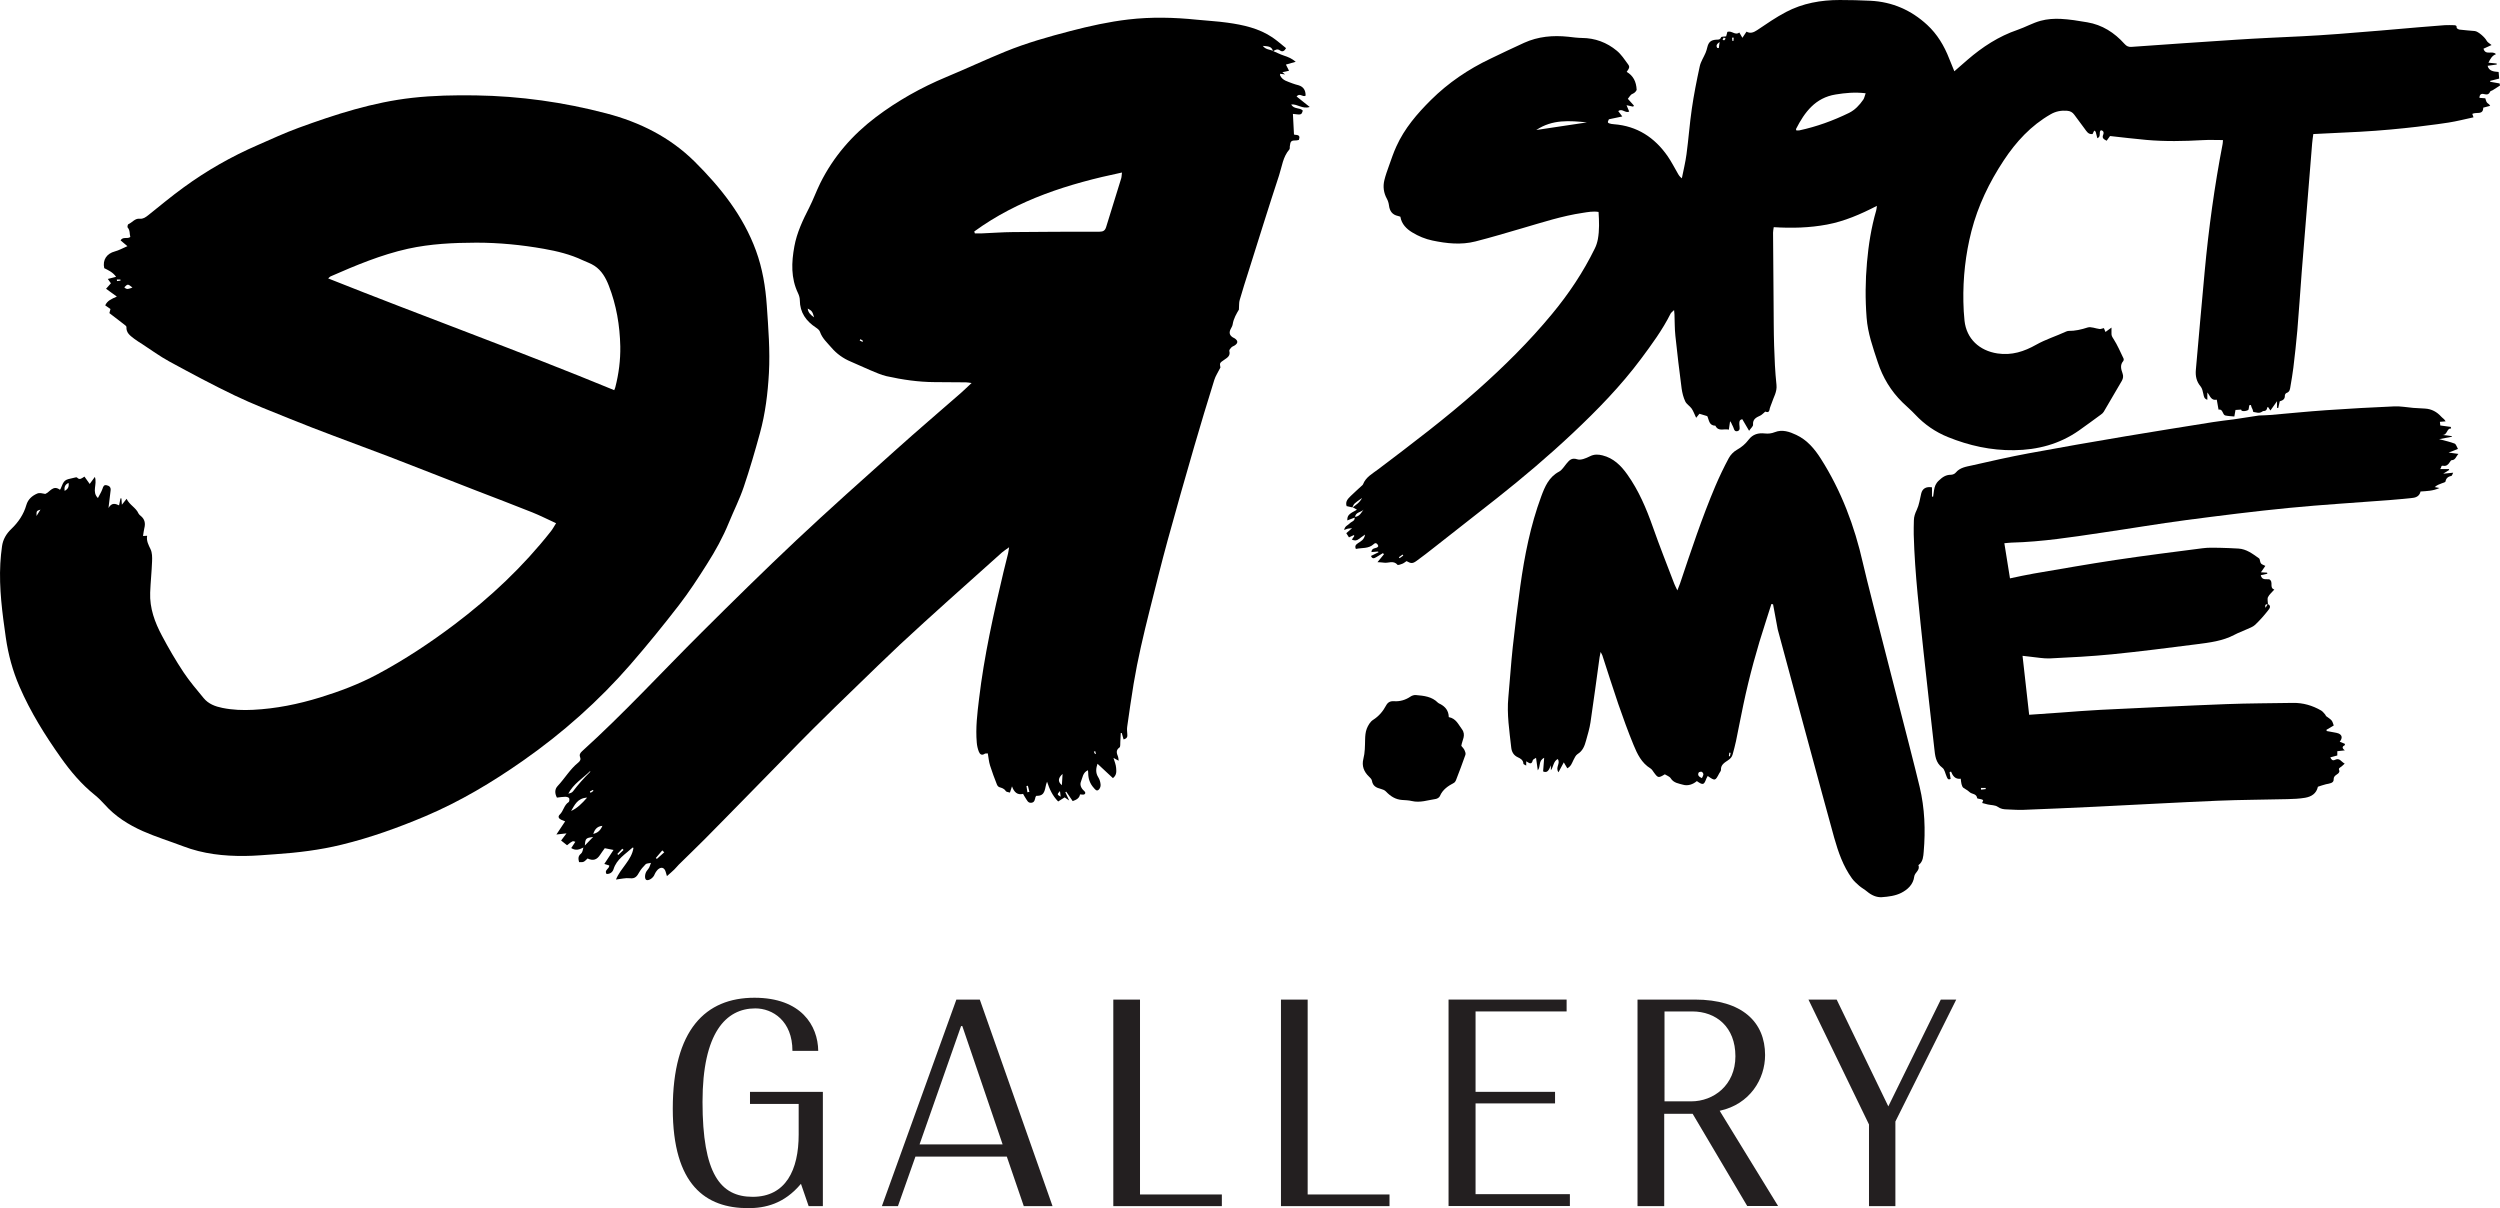
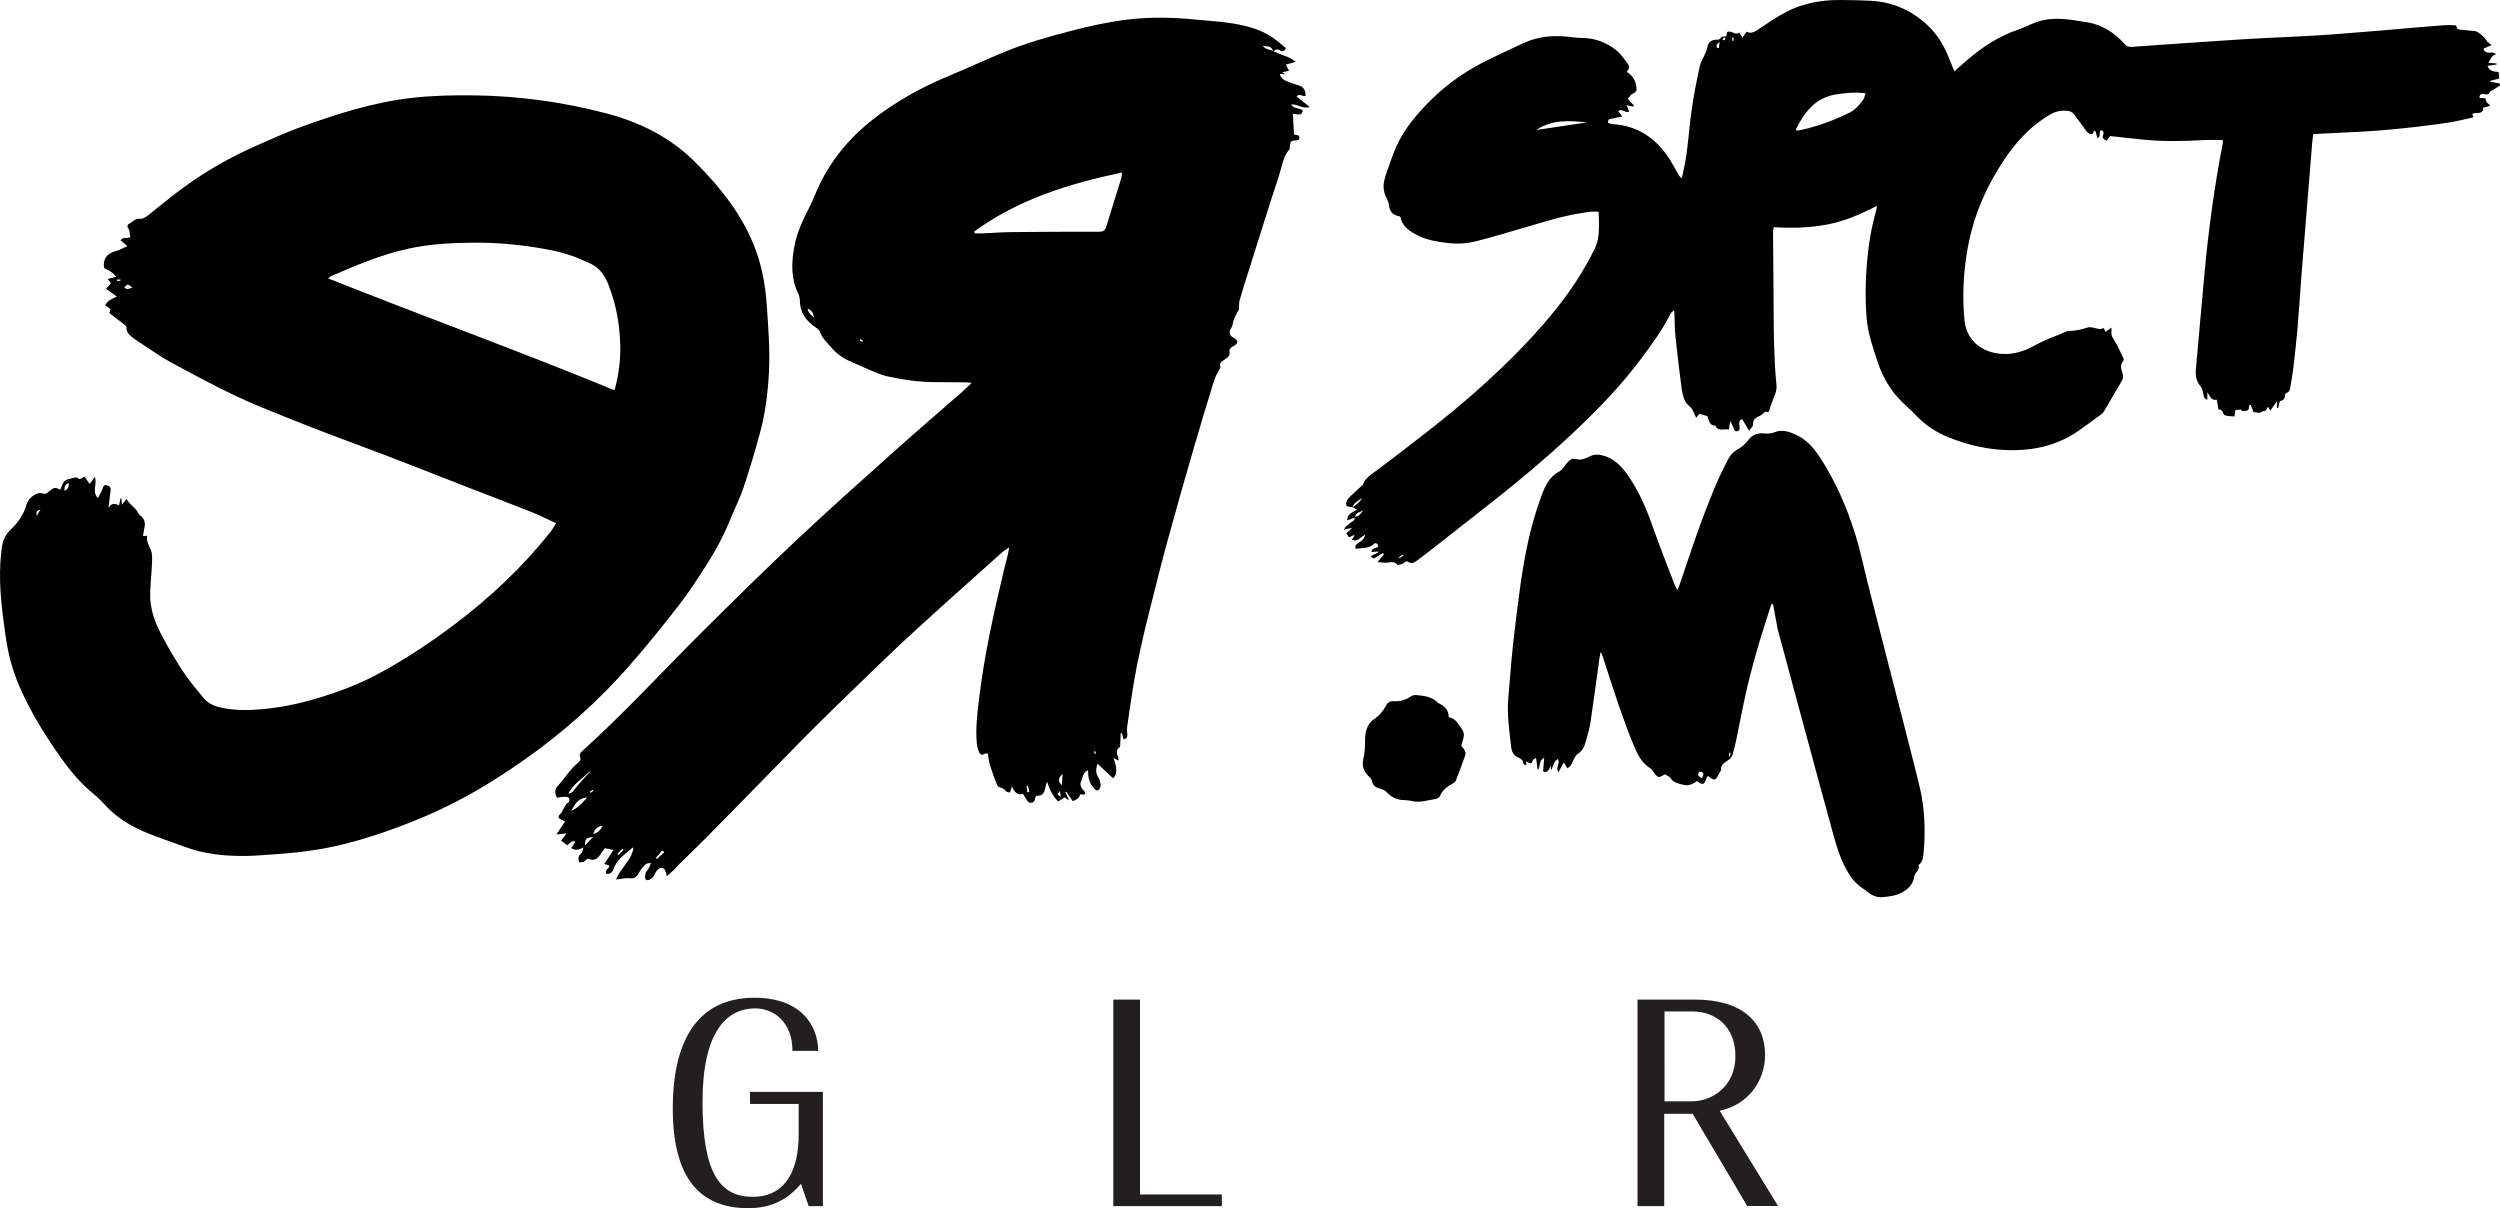
<svg xmlns="http://www.w3.org/2000/svg" xmlns:ns1="http://sodipodi.sourceforge.net/DTD/sodipodi-0.dtd" xmlns:ns2="http://www.inkscape.org/namespaces/inkscape" version="1.1" id="Ebene_1" x="0px" y="0px" viewBox="0 0 328.641 158.82" xml:space="preserve" ns1:docname="logo.svg" width="328.641" height="158.82" ns2:version="1.0.2 (e86c870879, 2021-01-15)">
  <defs id="defs80" />
  <ns1:namedview pagecolor="#ffffff" bordercolor="#666666" borderopacity="1" objecttolerance="10" gridtolerance="10" guidetolerance="10" ns2:pageopacity="0" ns2:pageshadow="2" ns2:window-width="1920" ns2:window-height="1017" id="namedview78" showgrid="false" fit-margin-top="0" fit-margin-left="0" fit-margin-right="0" fit-margin-bottom="0" ns2:zoom="2.6410407" ns2:cx="169.80625" ns2:cy="74.1" ns2:window-x="-8" ns2:window-y="-8" ns2:window-maximized="1" ns2:current-layer="Ebene_1" />
  <style type="text/css" id="style47">
	.st0{fill:#231F20;}
</style>
-   <path d="m 323.111,59.01 c -0.16,-0.27 -0.25,-0.63 -0.44,-0.7 -0.59,-0.23 -1.22,-0.36 -2.03,-0.58 0.69,-0.13 1.18,-0.23 1.68,-0.32 -0.01,-0.03 -0.01,-0.05 -0.02,-0.08 -0.43,-0.05 -0.85,-0.11 -1.28,-0.16 0.73,0.09 0.57,-0.88 1.19,-0.84 -0.01,-0.07 -0.03,-0.14 -0.04,-0.21 -0.45,-0.06 -0.91,-0.13 -1.38,-0.19 -0.02,-0.17 -0.03,-0.33 -0.05,-0.48 0.29,-0.02 0.52,-0.04 0.75,-0.06 -0.16,-0.31 -0.4,-0.42 -0.57,-0.61 -0.58,-0.64 -1.27,-1.02 -2.14,-1.07 -0.51,-0.03 -1.03,-0.05 -1.54,-0.09 -0.82,-0.07 -1.65,-0.23 -2.47,-0.2 -2.98,0.13 -5.96,0.29 -8.94,0.5 -2.46,0.17 -4.91,0.42 -7.37,0.63 -0.5,0.04 -1,0.05 -1.51,0.07 l -2.41,0.37 c -0.36,0.06 -0.64,0.11 -0.92,0.14 -0.91,0.12 -1.82,0.21 -2.73,0.36 -3.82,0.61 -7.65,1.22 -11.47,1.86 -4.27,0.72 -8.54,1.46 -12.79,2.25 -2.48,0.46 -4.94,1.02 -7.4,1.58 -0.76,0.17 -1.59,0.27 -2.15,0.96 -0.13,0.16 -0.41,0.27 -0.62,0.27 -0.67,0 -1.1,0.3 -1.59,0.76 -0.43,0.4 -0.55,0.79 -0.63,1.27 -0.05,0.28 -0.08,0.57 -0.12,0.85 -0.05,0 -0.1,-0.01 -0.15,-0.01 0,-0.41 0,-0.82 0,-1.22 -0.79,-0.13 -1.27,0.18 -1.42,0.83 -0.17,0.72 -0.27,1.48 -0.58,2.13 -0.22,0.46 -0.37,0.88 -0.38,1.37 -0.01,0.63 -0.04,1.26 -0.02,1.89 0.14,5.19 0.77,10.35 1.3,15.5 0.44,4.19 0.94,8.38 1.4,12.57 0.11,0.96 0.16,1.91 1.07,2.58 0.3,0.22 0.37,0.75 0.55,1.14 0.1,0.23 0.17,0.51 0.53,0.32 -0.05,-0.31 -0.1,-0.59 -0.14,-0.87 0.06,-0.03 0.12,-0.07 0.19,-0.1 0.23,0.58 0.55,1.04 1.28,0.95 0.04,0.27 0.04,0.49 0.1,0.7 0.05,0.18 0.12,0.41 0.26,0.5 0.29,0.18 0.56,0.34 0.83,0.58 0.29,0.26 0.88,0.16 0.97,0.77 0.01,0.08 0.36,0.09 0.55,0.15 0.08,0.02 0.15,0.07 0.24,0.11 -0.04,0.11 -0.07,0.22 -0.13,0.38 0.25,0.06 0.49,0.13 0.73,0.19 0.44,0.1 0.97,0.07 1.31,0.31 0.4,0.28 0.77,0.33 1.2,0.34 0.72,0.02 1.44,0.09 2.15,0.06 3.15,-0.12 6.3,-0.26 9.45,-0.41 5.36,-0.26 10.72,-0.56 16.09,-0.79 3.07,-0.13 6.14,-0.13 9.21,-0.21 0.77,-0.02 1.55,-0.05 2.31,-0.18 0.82,-0.14 1.49,-0.55 1.68,-1.45 0.37,-0.11 0.71,-0.25 1.07,-0.33 0.42,-0.09 1.02,-0.13 1,-0.62 -0.02,-0.64 0.64,-0.6 0.75,-1.04 0.01,-0.05 0,-0.12 -0.02,-0.17 -0.12,-0.27 0.08,-0.34 0.25,-0.46 0.13,-0.09 0.24,-0.21 0.47,-0.42 -0.47,-0.24 -0.65,-0.81 -1.29,-0.49 -0.29,0.14 -0.46,-0.02 -0.6,-0.33 0.33,-0.09 0.62,-0.17 0.92,-0.25 0,-0.22 0,-0.4 0,-0.56 0.32,-0.03 0.6,-0.06 0.99,-0.11 -0.42,-0.31 -0.34,-0.52 0,-0.69 0.02,-0.01 0,-0.1 0,-0.17 -0.21,-0.09 -0.43,-0.18 -0.67,-0.28 0.39,-0.48 0.32,-0.87 -0.15,-1.08 -0.18,-0.08 -0.39,-0.1 -0.58,-0.14 -0.32,-0.06 -0.65,-0.12 -0.98,-0.18 -0.01,-0.05 -0.02,-0.11 -0.04,-0.16 0.33,-0.19 0.66,-0.39 0.96,-0.57 -0.07,-0.17 -0.12,-0.46 -0.28,-0.66 -0.19,-0.23 -0.48,-0.37 -0.72,-0.57 -0.06,-0.05 -0.07,-0.16 -0.13,-0.22 -0.17,-0.18 -0.32,-0.4 -0.53,-0.52 -1.14,-0.66 -2.37,-1.02 -3.69,-1 -2.93,0.05 -5.85,0.05 -8.78,0.16 -5.5,0.21 -11,0.49 -16.5,0.75 -1.75,0.09 -3.49,0.23 -5.24,0.36 -1.36,0.09 -2.72,0.19 -4.17,0.29 -0.29,-2.56 -0.57,-5.1 -0.87,-7.75 0.43,0.05 0.74,0.09 1.04,0.12 0.86,0.08 1.72,0.26 2.57,0.22 2.72,-0.13 5.45,-0.27 8.16,-0.54 3.71,-0.37 7.42,-0.85 11.12,-1.32 1.7,-0.22 3.42,-0.42 4.98,-1.25 0.5,-0.27 1.05,-0.45 1.57,-0.7 0.39,-0.18 0.83,-0.32 1.13,-0.6 0.62,-0.59 1.19,-1.23 1.71,-1.9 0.16,-0.2 0.48,-0.58 -0.02,-0.83 0,-0.31 -0.11,-0.67 0.01,-0.92 0.17,-0.35 0.51,-0.62 0.83,-0.99 -0.72,-0.24 -0.05,-1.01 -0.67,-1.35 -0.38,-0.05 -0.97,0.16 -1.11,-0.54 0.31,-0.07 0.58,-0.13 0.86,-0.19 -0.01,-0.05 -0.02,-0.09 -0.03,-0.14 -0.25,-0.02 -0.5,-0.03 -0.81,-0.05 0.21,-0.3 0.38,-0.55 0.58,-0.84 -0.24,-0.13 -0.46,-0.18 -0.57,-0.32 -0.12,-0.15 -0.12,-0.39 -0.19,-0.58 -0.02,-0.05 -0.07,-0.09 -0.11,-0.12 -0.82,-0.58 -1.62,-1.2 -2.68,-1.26 -0.83,-0.04 -1.65,-0.09 -2.48,-0.1 -0.74,-0.01 -1.49,-0.04 -2.23,0.06 -3.81,0.49 -7.62,0.97 -11.42,1.54 -3.6,0.54 -7.19,1.18 -10.78,1.79 -1.01,0.17 -2.01,0.4 -3.11,0.63 -0.25,-1.55 -0.49,-3.04 -0.74,-4.62 0.37,-0.03 0.65,-0.07 0.92,-0.08 4.06,-0.1 8.06,-0.74 12.06,-1.33 3.64,-0.53 7.26,-1.15 10.9,-1.63 4.5,-0.59 9,-1.16 13.51,-1.6 4.4,-0.43 8.81,-0.69 13.22,-1.03 1.03,-0.08 2.06,-0.18 3.08,-0.29 0.52,-0.06 0.9,-0.3 1.02,-0.84 0.81,-0.06 1.62,-0.06 2.49,-0.46 -0.31,-0.06 -0.47,-0.09 -0.63,-0.12 0.3,-0.27 0.61,-0.37 0.92,-0.49 0.18,-0.07 0.48,-0.14 0.5,-0.24 0.08,-0.47 0.37,-0.65 0.79,-0.75 0.07,-0.02 0.1,-0.18 0.22,-0.41 -0.45,0.04 -0.78,0.08 -1.31,0.13 0.38,-0.24 0.58,-0.36 0.78,-0.49 -0.01,-0.04 -0.02,-0.08 -0.03,-0.12 -0.32,0 -0.65,0 -1.17,0 0.26,-0.19 0.04,-0.5 0.44,-0.43 0.39,0.07 0.64,-0.15 0.83,-0.46 0.07,-0.11 0.18,-0.28 0.27,-0.28 0.49,0 0.56,-0.49 0.88,-0.82 -0.38,-0.05 -0.76,-0.1 -1.29,-0.18 0.48,-0.17 0.81,-0.31 1.23,-0.48 z m -62.68,44.8 c -0.01,-0.08 -0.02,-0.15 -0.03,-0.23 0.21,0 0.41,0 0.62,0 0.01,0.05 0.01,0.1 0.02,0.15 -0.21,0.02 -0.41,0.05 -0.61,0.08 z m 37.66,-24.37 c -0.09,0.15 -0.18,0.31 -0.27,0.46 -0.1,-0.31 -0.03,-0.5 0.27,-0.46 z" id="path49" />
  <path d="m 328.591,10.97 c -0.41,-0.07 -0.83,-0.14 -1.24,-0.22 0,-0.04 0,-0.08 0,-0.12 0.37,-0.09 0.74,-0.19 1.18,-0.3 -0.03,-0.31 -0.05,-0.58 -0.07,-0.87 -0.67,-0.05 -1.27,-0.11 -1.45,-0.81 0.37,-0.05 0.78,-0.11 1.2,-0.17 0,-0.04 -0.01,-0.09 -0.01,-0.13 -0.35,-0.04 -0.69,-0.07 -1.08,-0.11 0.25,-0.51 0.48,-0.93 0.99,-1.12 -0.47,-0.53 -1.38,0.22 -1.64,-0.72 0.36,-0.16 0.7,-0.32 1.06,-0.48 -0.26,-0.22 -0.53,-0.35 -0.64,-0.56 -0.21,-0.43 -1.12,-1.24 -1.56,-1.28 -0.67,-0.06 -1.35,-0.11 -2.02,-0.19 -0.14,-0.02 -0.37,-0.17 -0.37,-0.24 0.03,-0.32 -0.16,-0.33 -0.37,-0.34 -0.4,-0.01 -0.8,-0.02 -1.2,0 -3.18,0.21 -13.05,1.19 -18.81,1.46 -2.87,0.14 -5.74,0.26 -8.6,0.45 -4.58,0.29 -9.16,0.62 -13.74,0.94 -0.4,0.03 -0.66,-0.07 -0.95,-0.4 -1.32,-1.47 -2.92,-2.5 -4.89,-2.83 -1.16,-0.2 -2.32,-0.39 -3.49,-0.45 -0.87,-0.04 -1.79,0.02 -2.63,0.25 -1.04,0.28 -2.01,0.84 -3.03,1.19 -2.49,0.85 -4.63,2.25 -6.6,3.95 -0.56,0.48 -1.11,0.97 -1.72,1.5 -0.25,-0.61 -0.47,-1.13 -0.68,-1.67 -0.65,-1.68 -1.57,-3.21 -2.89,-4.43 -2.09,-1.93 -4.58,-3.03 -7.45,-3.17 -1.35,-0.07 -2.7,-0.1 -4.04,-0.1 -2.47,0 -4.87,0.42 -7.07,1.58 -1.32,0.69 -2.55,1.55 -3.79,2.38 -0.47,0.31 -0.9,0.48 -1.4,0.2 -0.18,0.26 -0.33,0.5 -0.54,0.81 -0.18,-0.31 -0.27,-0.47 -0.41,-0.7 -0.53,0.44 -0.98,-0.29 -1.57,-0.08 -0.02,0.09 -0.05,0.2 -0.08,0.31 -0.03,0.1 -0.06,0.21 -0.08,0.28 -0.26,0.04 -0.62,0.02 -0.66,0.12 -0.15,0.38 -0.42,0.29 -0.7,0.32 -0.66,0.06 -0.95,0.33 -1.11,0.98 -0.06,0.25 -0.13,0.5 -0.23,0.74 -0.25,0.6 -0.64,1.16 -0.77,1.79 -0.4,1.85 -0.77,3.7 -1.04,5.57 -0.29,1.98 -0.43,3.99 -0.7,5.98 -0.14,1.06 -0.4,2.1 -0.61,3.16 -0.29,-0.21 -0.43,-0.45 -0.56,-0.69 -0.43,-0.74 -0.82,-1.51 -1.31,-2.22 -1.71,-2.46 -4.02,-3.97 -7.06,-4.2 -0.11,-0.01 -0.23,-0.02 -0.34,-0.04 -0.52,-0.11 -0.54,-0.18 -0.32,-0.61 0.64,-0.14 1.17,-0.25 1.76,-0.37 -0.22,-0.29 -0.37,-0.49 -0.53,-0.7 0.51,-0.42 0.91,0.31 1.44,0.06 -0.11,-0.27 -0.21,-0.51 -0.35,-0.84 0.34,0.07 0.61,0.13 0.87,0.19 0.03,-0.05 0.07,-0.09 0.1,-0.14 -0.25,-0.28 -0.51,-0.56 -0.8,-0.89 0.19,-0.22 0.35,-0.55 0.59,-0.64 0.36,-0.14 0.5,-0.39 0.57,-0.53 -0.05,-1.1 -0.46,-1.88 -1.31,-2.37 0.36,-0.52 0.43,-0.66 0.17,-1.01 -0.45,-0.62 -0.89,-1.29 -1.47,-1.77 -1.31,-1.09 -2.86,-1.67 -4.59,-1.68 -0.6,-0.01 -1.2,-0.09 -1.8,-0.16 -2,-0.21 -3.95,-0.04 -5.8,0.8 -1.49,0.67 -2.96,1.39 -4.43,2.09 -2.9,1.38 -5.53,3.16 -7.81,5.42 -1.82,1.81 -3.48,3.74 -4.55,6.11 -0.38,0.83 -0.67,1.7 -0.98,2.57 -0.22,0.62 -0.45,1.24 -0.6,1.88 -0.2,0.84 -0.09,1.65 0.33,2.42 0.15,0.27 0.24,0.58 0.28,0.88 0.09,0.74 0.43,1.23 1.18,1.39 0.11,0.02 0.22,0.07 0.32,0.1 0.15,0.97 0.82,1.61 1.54,2.05 0.81,0.5 1.75,0.89 2.68,1.08 1.86,0.39 3.76,0.6 5.64,0.12 2.08,-0.53 4.14,-1.15 6.2,-1.75 2.62,-0.76 5.21,-1.61 7.92,-2.01 0.66,-0.1 1.34,-0.24 2.07,-0.12 0.08,1.24 0.12,2.42 -0.09,3.58 -0.08,0.42 -0.21,0.84 -0.4,1.22 -1.52,3.11 -3.43,5.97 -5.63,8.62 -2.98,3.61 -6.31,6.9 -9.81,10.01 -4.17,3.7 -8.61,7.05 -13.05,10.41 -0.75,0.57 -1.61,1.01 -1.98,1.96 -0.04,0.1 -0.15,0.17 -0.23,0.25 -0.46,0.43 -0.94,0.84 -1.38,1.28 -0.36,0.36 -0.75,0.72 -0.55,1.34 0.27,0.06 0.52,0.11 0.76,0.17 0.2,-0.49 0.2,-0.49 1.27,-1.24 -0.33,0.64 -0.81,0.9 -1.22,1.23 0.16,0.09 0.32,0.18 0.55,0.31 -1.12,0.59 -1.27,0.77 -1.27,1.41 0.33,-0.13 0.65,-0.25 0.97,-0.37 0.04,0.47 -0.42,0.51 -0.65,0.76 -0.23,0.25 -0.65,0.34 -0.73,0.87 0.22,-0.08 0.34,-0.14 0.46,-0.17 0.13,-0.03 0.26,-0.03 0.58,-0.07 -0.37,0.32 -0.59,0.51 -0.76,0.66 0.15,0.23 0.27,0.42 0.35,0.55 0.29,-0.14 0.46,-0.22 0.64,-0.3 0.02,0.04 0.05,0.07 0.07,0.11 -0.11,0.15 -0.21,0.31 -0.33,0.48 0.35,0.17 0.63,0.15 0.91,-0.07 0.23,-0.18 0.48,-0.34 0.83,-0.59 -0.12,0.7 -0.57,0.89 -0.93,1.13 -0.32,0.21 -0.44,0.4 -0.28,0.76 0.81,-0.18 1.67,0 2.35,-0.64 0.28,-0.27 0.51,-0.02 0.6,0.26 -0.16,0.43 -0.85,0.09 -0.91,0.79 0.33,-0.03 0.6,-0.05 0.88,-0.07 0.02,0.03 0.03,0.07 0.05,0.1 -0.32,0.16 -0.64,0.31 -0.98,0.48 0.14,0.39 0.38,0.35 0.67,0.17 0.3,-0.19 0.6,-0.36 0.9,-0.54 0.04,0.05 0.08,0.1 0.13,0.15 -0.26,0.32 -0.52,0.64 -0.85,1.04 0.36,0.03 0.59,0.02 0.81,0.06 0.59,0.12 1.27,-0.36 1.81,0.28 0.07,0.08 0.43,-0.04 0.64,-0.13 0.21,-0.08 0.39,-0.24 0.56,-0.35 0.59,0.33 0.79,0.35 1.33,-0.04 0.79,-0.57 1.56,-1.17 2.32,-1.77 2.74,-2.15 5.49,-4.3 8.23,-6.46 3.44,-2.72 6.78,-5.55 9.98,-8.56 3.22,-3.03 6.3,-6.19 8.95,-9.74 1.42,-1.91 2.83,-3.82 3.9,-5.96 0.08,-0.15 0.25,-0.26 0.46,-0.47 0.03,0.27 0.05,0.41 0.05,0.54 0.04,0.95 0.02,1.9 0.12,2.84 0.24,2.31 0.52,4.62 0.82,6.92 0.08,0.58 0.23,1.18 0.48,1.71 0.17,0.36 0.6,0.6 0.84,0.94 0.23,0.33 0.36,0.74 0.59,1.21 0.21,-0.26 0.33,-0.42 0.43,-0.53 0.37,0.11 0.68,0.2 1.03,0.31 0.24,0.47 0.2,1.25 1.07,1.26 0.4,0.83 1.14,0.35 1.77,0.52 0.06,-0.41 0.11,-0.76 0.16,-1.11 0.19,0.2 0.22,0.43 0.34,0.61 0.17,0.26 0.15,0.8 0.61,0.7 0.45,-0.1 0.28,-0.55 0.27,-0.87 -0.01,-0.31 -0.04,-0.64 0.39,-0.7 0.27,0.46 0.54,0.92 0.89,1.52 0.24,-0.36 0.54,-0.59 0.52,-0.8 -0.06,-0.74 0.43,-0.96 0.95,-1.2 0.17,-0.08 0.3,-0.22 0.45,-0.34 0.08,-0.06 0.19,-0.2 0.23,-0.18 0.49,0.2 0.51,-0.14 0.58,-0.46 0.05,-0.22 0.17,-0.42 0.23,-0.63 0.25,-0.8 0.74,-1.5 0.64,-2.43 -0.18,-1.71 -0.26,-3.43 -0.31,-5.15 -0.06,-1.89 -0.05,-3.77 -0.07,-5.66 -0.03,-3.07 -0.05,-6.14 -0.07,-9.2 0,-0.22 0.05,-0.44 0.09,-0.72 2.38,0.15 4.69,0.09 6.99,-0.34 2.29,-0.43 4.4,-1.34 6.57,-2.46 -0.04,0.31 -0.05,0.48 -0.1,0.64 -0.64,2.21 -1,4.48 -1.2,6.77 -0.22,2.43 -0.24,4.87 -0.05,7.3 0.15,2.02 0.83,3.92 1.46,5.83 0.66,2.02 1.73,3.8 3.25,5.29 0.55,0.54 1.15,1.04 1.68,1.61 1.22,1.3 2.66,2.29 4.29,2.95 2.79,1.13 5.67,1.77 8.71,1.73 3.11,-0.04 5.96,-0.8 8.51,-2.58 0.98,-0.69 1.94,-1.4 2.91,-2.11 0.14,-0.1 0.28,-0.22 0.36,-0.36 0.8,-1.35 1.59,-2.72 2.38,-4.07 0.18,-0.32 0.22,-0.63 0.09,-0.99 -0.19,-0.54 -0.35,-1.09 0.09,-1.6 0.06,-0.07 0.09,-0.24 0.05,-0.33 -0.42,-0.87 -0.8,-1.77 -1.32,-2.58 -0.16,-0.25 -0.29,-0.44 -0.27,-0.73 0.01,-0.25 0,-0.5 0,-0.77 -0.27,0.2 -0.52,0.38 -0.79,0.58 -0.1,-0.25 -0.17,-0.42 -0.21,-0.51 -0.22,0.05 -0.39,0.13 -0.55,0.12 -0.54,-0.06 -1.13,-0.34 -1.59,-0.2 -0.83,0.27 -1.65,0.46 -2.51,0.45 -0.11,0 -0.23,0.05 -0.33,0.09 -1.3,0.6 -2.67,1.02 -3.93,1.73 -1.56,0.88 -3.2,1.43 -5.09,1.14 -2.36,-0.36 -4.06,-1.92 -4.32,-4.3 -0.09,-0.82 -0.13,-1.66 -0.15,-2.49 -0.06,-3.14 0.28,-6.24 1.06,-9.29 0.86,-3.34 2.34,-6.4 4.23,-9.27 1.63,-2.47 3.59,-4.61 6.2,-6.1 0.68,-0.39 1.39,-0.51 2.15,-0.45 0.41,0.03 0.71,0.2 0.94,0.52 0.45,0.62 0.91,1.24 1.37,1.85 0.25,0.33 0.45,0.76 1.03,0.69 0.06,-0.13 0.14,-0.29 0.22,-0.46 0.06,0.05 0.13,0.1 0.19,0.15 0.07,0.28 0.14,0.55 0.22,0.86 0.56,-0.23 0.13,-0.81 0.47,-1.05 0.37,0.05 0.4,0.35 0.31,0.56 -0.22,0.5 0.09,0.62 0.44,0.82 0.19,-0.26 0.35,-0.48 0.45,-0.62 1.64,0.18 3.2,0.37 4.77,0.51 2.46,0.22 4.93,0.17 7.4,0.03 0.88,-0.05 1.76,-0.01 2.67,-0.01 -0.01,0.17 -0.01,0.34 -0.04,0.51 -1.07,5.55 -1.84,11.15 -2.36,16.77 -0.4,4.31 -0.78,8.62 -1.16,12.93 -0.07,0.79 0.07,1.52 0.62,2.17 0.22,0.26 0.29,0.66 0.37,1.01 0.07,0.3 0.08,0.61 0.52,0.75 0,-0.37 0,-0.67 0,-0.96 0.37,0.43 0.47,1.1 1.24,0.95 0.08,0.48 0.16,0.89 0.23,1.3 0.62,-0.11 0.49,0.69 0.91,0.78 0.38,0.08 0.78,0.09 1.17,0.13 0.05,-0.27 0.1,-0.54 0.15,-0.86 0.24,-0.02 0.45,-0.03 0.75,-0.05 -0.03,0.35 0.89,0.18 0.97,-0.01 0.08,-0.35 0.04,-0.38 0.12,-0.58 0.06,0 0.13,-0.01 0.19,-0.01 0.11,0.51 0.18,0.33 0.31,0.91 l 0.62,0.11 c 0.12,-0.03 0.26,0.07 0.66,-0.22 0.38,0 0.51,-0.17 0.56,-0.49 0,-0.02 0.08,-0.03 0.11,-0.04 0.09,0.13 0.17,0.26 0.3,0.45 0.29,-0.41 0.54,-0.76 0.87,-1.22 0,0.38 0,0.63 0,0.87 0.05,0.01 0.11,0.01 0.16,0.02 0.07,-0.29 0.13,-0.58 0.2,-0.88 0.39,-0.11 0.69,-0.27 0.67,-0.75 -0.01,-0.11 0.11,-0.31 0.21,-0.34 0.46,-0.15 0.47,-0.54 0.53,-0.9 0.14,-0.81 0.28,-1.63 0.38,-2.44 0.19,-1.62 0.38,-3.25 0.52,-4.88 0.22,-2.57 0.38,-5.15 0.58,-7.72 0.45,-5.63 0.91,-11.27 1.37,-16.9 0.03,-0.39 0.1,-0.78 0.15,-1.2 2.1,-0.1 4.1,-0.19 6.11,-0.3 5.53,-0.3 10.66,-1.05 11.67,-1.21 1.09,-0.17 2.16,-0.45 3.28,-0.69 -0.04,-0.11 -0.1,-0.28 -0.16,-0.45 0.52,-0.29 1.43,0.2 1.44,-0.82 0.33,-0.09 0.62,-0.17 0.91,-0.24 -0.13,-0.26 -0.33,-0.3 -0.42,-0.43 -0.12,-0.15 -0.15,-0.37 -0.22,-0.56 -0.25,-0.02 -0.5,-0.04 -0.77,-0.06 0.01,-0.47 0.26,-0.59 0.63,-0.49 0.35,0.09 0.61,0.06 0.77,-0.32 0.04,-0.1 0.23,-0.12 0.35,-0.2 0.32,-0.2 0.64,-0.4 0.95,-0.61 -0.02,-0.15 -0.04,-0.21 -0.05,-0.27 z m -126.64,6.12 c 2.13,-1.42 4.39,-1.23 6.66,-1 -2.18,0.33 -4.35,0.66 -6.66,1 z m -23.82,50.86 c 0.09,-0.66 0.8,-0.57 1.11,-0.96 -0.29,0.42 -0.53,0.9 -1.11,0.96 z m 5.86,5.43 c -0.03,-0.04 -0.06,-0.09 -0.1,-0.13 0.16,-0.12 0.33,-0.23 0.49,-0.35 0.03,0.04 0.06,0.08 0.09,0.13 -0.16,0.11 -0.32,0.23 -0.48,0.35 z m 41.96,-67.06 c -0.07,-0.01 -0.15,-0.01 -0.22,-0.02 -0.15,-0.27 -0.1,-0.49 0.32,-0.78 -0.05,0.36 -0.08,0.58 -0.1,0.8 z m 0.7,-1.02 c -0.04,0.02 -0.14,-0.06 -0.21,-0.09 0.05,-0.09 0.1,-0.17 0.16,-0.28 0.11,0.07 0.18,0.11 0.25,0.15 -0.07,0.07 -0.12,0.17 -0.2,0.22 z m 1.22,0.08 c -0.04,0 -0.08,0.01 -0.13,0.01 -0.02,-0.15 -0.03,-0.3 -0.05,-0.44 0.07,0 0.14,0 0.21,0 -0.02,0.14 -0.02,0.29 -0.03,0.43 z m 17.06,7.73 c -0.49,0.71 -1.08,1.34 -1.86,1.73 -2.09,1.02 -4.26,1.81 -6.54,2.3 -0.13,0.03 -0.27,0 -0.4,0 -0.02,-0.09 -0.05,-0.15 -0.03,-0.19 1.13,-2.21 2.53,-4.1 5.21,-4.53 1.24,-0.2 2.49,-0.33 3.94,-0.16 -0.13,0.35 -0.17,0.64 -0.32,0.85 z" id="path51" />
  <path d="m 82.911,87.31 c 2.19,-2.52 4.3,-5.12 6.34,-7.76 1.33,-1.72 2.52,-3.55 3.68,-5.39 1.11,-1.74 2.11,-3.55 2.89,-5.47 0.64,-1.56 1.41,-3.08 1.95,-4.68 0.79,-2.33 1.48,-4.7 2.13,-7.08 0.71,-2.58 1.03,-5.23 1.18,-7.9 0.16,-2.96 -0.08,-5.9 -0.28,-8.85 -0.17,-2.48 -0.57,-4.89 -1.42,-7.22 -1.68,-4.6 -4.66,-8.33 -8.08,-11.73 -3.24,-3.2 -7.19,-5.17 -11.58,-6.32 -5.63,-1.48 -11.36,-2.28 -17.18,-2.37 -2.78,-0.04 -5.56,0.01 -8.34,0.32 -5.18,0.58 -10.09,2.17 -14.94,3.94 -1.83,0.67 -3.6,1.49 -5.38,2.27 -3.46,1.5 -6.72,3.36 -9.76,5.58 -1.6,1.16 -3.12,2.43 -4.66,3.66 -0.33,0.26 -0.66,0.49 -1.08,0.44 -0.66,-0.07 -0.99,0.51 -1.51,0.72 -0.08,0.03 -0.15,0.37 -0.09,0.44 0.34,0.38 0.23,0.84 0.35,1.24 -0.39,0.31 -0.97,-0.09 -1.28,0.45 0.27,0.23 0.52,0.44 0.9,0.76 -0.62,0.26 -1.11,0.55 -1.65,0.69 -1.07,0.28 -1.64,1.11 -1.4,2.2 0.55,0.28 1.13,0.53 1.56,1.14 -0.39,0.1 -0.7,0.18 -1.09,0.28 0.17,0.24 0.29,0.41 0.41,0.57 -0.21,0.24 -0.41,0.46 -0.64,0.72 0.48,0.35 0.9,0.66 1.42,1.03 -0.68,0.3 -1.24,0.51 -1.53,1.15 0.23,0.16 0.45,0.32 0.69,0.48 -0.04,0.16 -0.07,0.3 -0.14,0.54 0.64,0.49 1.27,0.97 1.9,1.46 0.13,0.1 0.35,0.25 0.34,0.36 -0.05,0.79 0.51,1.15 1.02,1.55 0.33,0.26 0.7,0.47 1.05,0.7 1.18,0.77 2.32,1.61 3.55,2.28 2.85,1.55 5.7,3.08 8.62,4.48 2.38,1.14 4.84,2.09 7.29,3.08 1.91,0.78 3.83,1.51 5.76,2.24 2.41,0.92 4.84,1.8 7.24,2.72 3.82,1.47 7.63,2.98 11.45,4.46 2.45,0.95 4.92,1.88 7.36,2.86 1.03,0.41 2.02,0.92 3.14,1.43 -0.26,0.41 -0.44,0.76 -0.68,1.06 -3.66,4.65 -7.94,8.67 -12.65,12.23 -3.22,2.43 -6.59,4.66 -10.16,6.57 -2.41,1.29 -4.95,2.25 -7.56,3.05 -2.86,0.88 -5.78,1.47 -8.78,1.62 -1.35,0.07 -2.7,0.02 -4.03,-0.25 -0.95,-0.19 -1.84,-0.52 -2.47,-1.29 -0.91,-1.11 -1.85,-2.2 -2.64,-3.39 -1.03,-1.55 -1.97,-3.17 -2.84,-4.81 -0.94,-1.76 -1.63,-3.62 -1.55,-5.67 0.05,-1.37 0.2,-2.74 0.25,-4.12 0.02,-0.53 0.02,-1.12 -0.2,-1.58 -0.27,-0.57 -0.57,-1.1 -0.45,-1.77 -0.2,0.01 -0.33,0.02 -0.54,0.03 0.06,-0.36 0.09,-0.7 0.17,-1.02 0.17,-0.64 0.06,-1.19 -0.47,-1.62 -0.11,-0.09 -0.23,-0.19 -0.29,-0.31 -0.34,-0.79 -1.18,-1.11 -1.57,-1.94 -0.25,0.32 -0.41,0.51 -0.62,0.78 -0.03,-0.36 -0.05,-0.6 -0.06,-0.83 -0.04,0 -0.08,0 -0.12,-0.01 -0.06,0.3 -0.12,0.59 -0.19,0.92 -0.5,-0.23 -0.96,-0.39 -1.39,0.35 0.11,-0.91 0.19,-1.62 0.28,-2.32 0.05,-0.4 -0.17,-0.6 -0.51,-0.67 -0.38,-0.09 -0.46,0.16 -0.56,0.47 -0.14,0.41 -0.39,0.79 -0.6,1.21 -0.84,-0.83 -0.06,-1.77 -0.4,-2.78 -0.31,0.42 -0.51,0.69 -0.68,0.93 -0.22,-0.3 -0.44,-0.62 -0.69,-0.97 -0.33,0.2 -0.62,0.52 -0.98,0.12 -0.06,-0.06 -0.27,0.01 -0.41,0.04 -1.27,0.27 -1.27,0.27 -1.76,1.48 -0.01,0.02 -0.04,0.04 -0.08,0.09 -0.9,-0.67 -1.3,0.3 -1.92,0.55 -0.36,-0.07 -0.76,-0.18 -1.06,-0.05 -0.67,0.29 -1.21,0.75 -1.43,1.51 -0.35,1.23 -1.05,2.26 -1.97,3.14 -0.67,0.64 -1.11,1.39 -1.23,2.3 -0.1,0.74 -0.18,1.48 -0.22,2.23 -0.18,3.28 0.26,6.52 0.72,9.75 0.32,2.22 0.9,4.38 1.8,6.45 1.44,3.33 3.35,6.39 5.44,9.34 1.28,1.81 2.7,3.49 4.44,4.89 0.47,0.38 0.9,0.81 1.3,1.25 1.4,1.58 3.15,2.68 5.04,3.52 1.72,0.76 3.54,1.32 5.3,1.99 2.61,1 5.34,1.3 8.11,1.27 1.35,-0.01 2.69,-0.14 4.03,-0.23 2.92,-0.2 5.83,-0.55 8.68,-1.25 3.78,-0.92 7.43,-2.23 11,-3.74 4.56,-1.93 8.81,-4.47 12.86,-7.31 5.19,-3.63 9.95,-7.85 14.15,-12.68 z m -67.53,-50.36 c -0.01,-0.07 -0.02,-0.13 -0.02,-0.2 0.16,0 0.32,0 0.47,0 0,0.05 0.01,0.09 0.01,0.14 -0.15,0.02 -0.3,0.04 -0.46,0.06 z m 0.96,0.81 c 0.46,-0.45 0.46,-0.45 1.07,0.04 -0.43,0.15 -0.76,0.34 -1.07,-0.04 z M 4.801,67.83 c -0.01,-0.67 -0.01,-0.67 0.52,-0.84 -0.18,0.29 -0.31,0.5 -0.52,0.84 z m 3.69,-3.3 c -0.06,-0.49 0.03,-0.82 0.52,-1.05 0.08,0.5 -0.06,0.81 -0.52,1.05 z M 43.141,36.6 c 0.14,-0.12 0.21,-0.22 0.3,-0.26 3.31,-1.45 6.64,-2.85 10.19,-3.64 2.96,-0.65 5.96,-0.79 8.98,-0.8 2.99,0 5.95,0.29 8.89,0.81 1.75,0.31 3.48,0.73 5.1,1.5 0.52,0.24 1.07,0.42 1.54,0.73 0.95,0.62 1.49,1.58 1.89,2.61 1,2.56 1.45,5.23 1.51,7.98 0.03,1.82 -0.2,3.6 -0.65,5.36 -0.03,0.13 -0.09,0.26 -0.15,0.4 -12.47,-5.14 -25.09,-9.7 -37.6,-14.69 z" id="path53" />
-   <path d="m 171.631,12.57 c 0,-0.66 -0.24,-1.15 -0.92,-1.36 -0.27,-0.08 -0.56,-0.14 -0.82,-0.25 -0.6,-0.25 -1.29,-0.36 -1.61,-1.04 -0.03,-0.06 0,-0.15 0,-0.22 0.19,0.02 0.37,0.05 0.65,0.08 -0.18,-0.15 -0.26,-0.21 -0.36,-0.29 0.29,-0.06 0.55,-0.12 0.88,-0.19 -0.16,-0.32 -0.27,-0.53 -0.41,-0.81 0.41,-0.12 0.78,-0.23 1.29,-0.37 -0.54,-0.45 -1.03,-0.64 -1.55,-0.81 -0.48,-0.16 -0.93,-0.39 -1.4,-0.59 0.28,-0.17 0.53,-0.35 0.9,-0.08 0.31,0.23 0.58,0.05 0.78,-0.31 -0.61,-0.48 -1.17,-0.99 -1.79,-1.41 -1.78,-1.2 -3.83,-1.65 -5.92,-1.94 -1.33,-0.19 -2.68,-0.25 -4.02,-0.39 -3,-0.31 -6,-0.38 -9,-0.03 -2.57,0.3 -5.09,0.86 -7.59,1.51 -2.92,0.76 -5.82,1.58 -8.61,2.72 -2.6,1.06 -5.15,2.26 -7.75,3.34 -3.3,1.38 -6.39,3.11 -9.25,5.27 -3.09,2.34 -5.57,5.19 -7.3,8.67 -0.52,1.05 -0.92,2.17 -1.45,3.21 -0.84,1.64 -1.63,3.3 -1.96,5.12 -0.38,2.09 -0.47,4.16 0.49,6.15 0.13,0.28 0.23,0.6 0.23,0.91 0.01,1.62 0.82,2.75 2.13,3.61 0.21,0.14 0.45,0.33 0.52,0.55 0.29,0.85 0.95,1.43 1.5,2.07 0.69,0.81 1.55,1.43 2.56,1.85 0.85,0.35 1.67,0.76 2.52,1.11 0.71,0.29 1.43,0.63 2.17,0.8 2.08,0.46 4.18,0.77 6.31,0.78 1.38,0.01 2.76,0.02 4.13,0.03 0.21,0 0.42,0.05 0.74,0.09 -0.52,0.48 -0.92,0.88 -1.35,1.26 -2.87,2.51 -5.77,4.98 -8.61,7.53 -4.38,3.92 -8.77,7.83 -13.05,11.85 -4.24,3.99 -8.39,8.08 -12.51,12.18 -5.22,5.2 -10.21,10.63 -15.68,15.58 -0.23,0.21 -0.39,0.44 -0.27,0.75 0.13,0.33 0.02,0.53 -0.23,0.74 -1.08,0.86 -1.77,2.08 -2.71,3.08 -0.4,0.42 -0.4,0.97 -0.1,1.53 0.38,-0.04 0.74,-0.11 1.1,-0.11 0.17,0 0.43,0.06 0.5,0.18 0.07,0.13 0.04,0.46 -0.06,0.52 -0.61,0.39 -0.67,1.16 -1.16,1.63 -0.28,0.27 -0.16,0.52 0.16,0.68 0.14,0.07 0.29,0.12 0.54,0.22 -0.38,0.57 -0.72,1.08 -1.15,1.73 0.49,-0.05 0.82,-0.09 1.33,-0.15 -0.29,0.39 -0.49,0.65 -0.71,0.94 0.28,0.22 0.53,0.42 0.78,0.62 0.74,-0.59 0.74,-0.59 1.09,-0.45 -0.18,0.27 -0.35,0.54 -0.54,0.82 0.6,0.39 1.08,0.19 1.6,-0.07 -0.07,0.31 -0.12,0.64 -0.31,0.8 -0.43,0.34 -0.36,0.71 -0.26,1.12 0.61,0.02 0.61,0.02 1.12,-0.48 0.72,0.34 1.21,0.19 1.64,-0.47 0.2,-0.31 0.42,-0.6 0.62,-0.88 0.4,0.08 0.72,0.14 1.15,0.23 -0.44,0.66 -0.82,1.24 -1.21,1.84 0.31,0.09 0.5,0.15 0.65,0.2 0.02,0.47 -0.7,0.58 -0.36,1.12 0.47,0.01 0.79,-0.23 0.92,-0.63 0.41,-1.33 1.57,-1.98 2.5,-2.84 0.02,-0.02 0.1,0.03 0.12,0.04 -0.24,1.63 -1.67,2.61 -2.3,4.16 0.66,-0.07 1.26,-0.24 1.83,-0.17 0.71,0.09 0.95,-0.29 1.23,-0.79 0.22,-0.39 0.52,-0.73 0.84,-1.05 0.12,-0.12 0.38,-0.11 0.7,-0.18 -0.12,0.32 -0.16,0.48 -0.24,0.63 -0.08,0.15 -0.2,0.27 -0.3,0.41 -0.27,0.36 -0.32,1.01 -0.1,1.18 0.24,0.17 0.78,-0.11 1.04,-0.54 0.07,-0.12 0.11,-0.27 0.19,-0.39 0.09,-0.14 0.19,-0.29 0.31,-0.41 0.44,-0.4 0.86,-0.28 1.03,0.28 0.04,0.15 0.08,0.29 0.17,0.58 0.39,-0.34 0.69,-0.6 0.97,-0.87 0.21,-0.2 0.38,-0.43 0.58,-0.63 1.14,-1.13 2.3,-2.23 3.43,-3.37 1.77,-1.78 3.53,-3.59 5.29,-5.38 1.74,-1.78 3.48,-3.56 5.23,-5.34 1.24,-1.27 2.47,-2.54 3.73,-3.79 1.89,-1.88 3.8,-3.74 5.72,-5.59 1.89,-1.83 3.78,-3.68 5.7,-5.48 2.09,-1.95 4.22,-3.87 6.35,-5.79 2.34,-2.11 4.69,-4.21 7.05,-6.31 0.25,-0.22 0.54,-0.39 0.93,-0.68 -0.06,0.36 -0.08,0.58 -0.13,0.8 -0.2,0.81 -0.41,1.61 -0.6,2.42 -1.31,5.52 -2.55,11.06 -3.22,16.71 -0.23,1.91 -0.47,3.82 -0.3,5.75 0.03,0.39 0.12,0.79 0.26,1.16 0.13,0.35 0.38,0.59 0.8,0.3 0.08,-0.05 0.21,-0.02 0.39,-0.04 0.1,0.56 0.14,1.1 0.3,1.6 0.26,0.84 0.58,1.67 0.9,2.49 0.05,0.14 0.19,0.31 0.33,0.35 0.32,0.1 0.63,0.18 0.83,0.51 0.07,0.12 0.34,0.13 0.55,0.2 0.09,-0.26 0.15,-0.46 0.27,-0.82 0.29,0.8 0.73,1.17 1.46,0.99 0.13,0.22 0.21,0.4 0.33,0.56 0.19,0.27 0.3,0.65 0.74,0.61 0.46,-0.04 0.47,-0.43 0.56,-0.76 0.01,-0.05 0.07,-0.09 0.12,-0.16 1.3,0.07 1.05,-1.09 1.4,-1.85 0.32,0.96 0.7,1.83 1.46,2.6 0.28,-0.18 0.55,-0.35 0.85,-0.54 0.19,0.13 0.38,0.26 0.6,0.41 -0.18,-0.39 -0.35,-0.74 -0.51,-1.09 0.04,-0.02 0.08,-0.04 0.12,-0.07 0.28,0.41 0.56,0.82 0.85,1.24 0.52,-0.17 0.9,-0.42 0.96,-0.88 0.24,0 0.46,0.07 0.58,-0.01 0.22,-0.16 0.09,-0.34 -0.08,-0.49 -0.35,-0.31 -0.54,-0.76 -0.38,-1.16 0.22,-0.53 0.24,-1.22 0.93,-1.52 0.01,0.12 0.03,0.23 0.03,0.35 0,0.75 0.22,1.41 0.73,1.97 0.17,0.19 0.36,0.48 0.63,0.26 0.17,-0.14 0.29,-0.44 0.27,-0.66 -0.02,-0.33 -0.12,-0.7 -0.3,-0.98 -0.41,-0.63 -0.29,-1.23 -0.11,-1.79 0.67,0.63 1.34,1.25 2.03,1.89 0.53,-0.42 0.45,-0.92 0.42,-1.35 -0.03,-0.43 -0.21,-0.84 -0.35,-1.31 0.24,0.13 0.42,0.23 0.68,0.37 -0.03,-0.26 -0.03,-0.4 -0.08,-0.53 -0.17,-0.44 -0.33,-0.84 0.19,-1.21 0.14,-0.1 0.09,-0.47 0.11,-0.72 0.03,-0.4 0.04,-0.79 0.06,-1.19 0.04,0.01 0.08,0.01 0.13,0.01 0.08,0.28 0.16,0.55 0.24,0.84 0.46,-0.12 0.53,-0.36 0.49,-0.68 -0.03,-0.34 -0.06,-0.69 -0.01,-1.02 0.27,-1.87 0.53,-3.75 0.84,-5.61 0.54,-3.25 1.3,-6.45 2.1,-9.64 0.78,-3.09 1.54,-6.18 2.38,-9.25 1.12,-4.09 2.29,-8.17 3.47,-12.25 0.85,-2.95 1.75,-5.88 2.66,-8.82 0.16,-0.52 0.49,-0.99 0.8,-1.62 -0.11,-0.59 -0.11,-0.6 0.51,-1.02 0.41,-0.28 0.83,-0.52 0.66,-1.15 -0.04,-0.13 0.15,-0.35 0.28,-0.48 0.11,-0.12 0.3,-0.16 0.44,-0.26 0.45,-0.31 0.44,-0.62 -0.03,-0.93 -0.07,-0.05 -0.16,-0.07 -0.23,-0.12 -0.41,-0.26 -0.51,-0.58 -0.32,-1.02 0.1,-0.23 0.27,-0.45 0.3,-0.69 0.12,-0.79 0.53,-1.45 0.82,-1.94 0.04,-0.55 0,-0.92 0.1,-1.25 0.37,-1.29 0.78,-2.58 1.19,-3.86 1.32,-4.18 2.62,-8.38 3.99,-12.54 0.38,-1.15 0.5,-2.43 1.35,-3.4 0.08,-0.09 0.05,-0.27 0.06,-0.41 0.09,-0.72 0.17,-0.78 0.91,-0.79 0.11,0 0.21,-0.05 0.29,-0.07 0.29,-0.83 -0.5,-0.57 -0.65,-0.71 -0.05,-0.99 -0.1,-1.84 -0.14,-2.7 1.12,0.14 1.12,0.14 1.3,-0.43 -0.38,-0.44 -1.18,-0.14 -1.52,-0.81 0.83,-0.08 1.46,0.64 2.43,0.33 -0.65,-0.52 -1.19,-0.95 -1.73,-1.38 0.44,-0.53 0.79,0.14 1.19,-0.11 z m -65.45,27.99 c 0.55,0.3 0.61,0.37 0.84,1.16 -0.5,-0.35 -0.79,-0.65 -0.84,-1.16 z m 7.2,4.38 c -0.12,-0.06 -0.25,-0.12 -0.37,-0.18 0.03,-0.06 0.07,-0.12 0.1,-0.18 0.11,0.08 0.23,0.16 0.34,0.23 -0.03,0.05 -0.05,0.09 -0.07,0.13 z m -35.37,59.03 c -0.13,0.09 -0.25,0.17 -0.38,0.26 -0.03,-0.06 -0.06,-0.12 -0.09,-0.18 0.13,-0.07 0.26,-0.14 0.4,-0.21 0.01,0.04 0.04,0.08 0.07,0.13 z m -3.3,0.36 c 0.67,-1.3 1.9,-2.01 2.88,-2.98 -0.01,0.04 0,0.1 -0.02,0.13 -0.81,0.8 -1.56,1.64 -2.24,2.54 -0.13,0.18 -0.37,0.26 -0.62,0.31 z m 0.36,2.28 c 0.47,-0.77 0.82,-1.69 2.11,-1.76 -0.68,0.77 -1.29,1.39 -2.11,1.76 z m 1.81,4.54 c 0.07,-0.94 0.12,-0.99 1.09,-1.13 -0.41,0.43 -0.71,0.74 -1.09,1.13 z m 1.1,-1.53 c 0.19,-0.54 0.47,-0.99 1.21,-1.06 -0.25,0.6 -0.63,0.94 -1.21,1.06 z m 3.3,2.77 c -0.04,-0.04 -0.09,-0.09 -0.13,-0.13 0.22,-0.23 0.43,-0.46 0.65,-0.69 0.06,0.05 0.11,0.11 0.17,0.16 -0.24,0.22 -0.47,0.44 -0.69,0.66 z m 5.07,0.52 c -0.05,-0.04 -0.09,-0.08 -0.14,-0.12 0.28,-0.33 0.57,-0.66 0.85,-1 0.09,0.08 0.17,0.17 0.26,0.25 -0.32,0.29 -0.64,0.58 -0.97,0.87 z m 48.71,-8.76 c -0.04,-0.27 -0.09,-0.55 -0.13,-0.82 0.06,-0.01 0.13,-0.03 0.19,-0.04 0.07,0.27 0.13,0.53 0.2,0.8 -0.09,0.02 -0.18,0.04 -0.26,0.06 z m 4.28,-0.16 c 0.03,0.22 0.05,0.44 0.09,0.74 -0.49,-0.29 -0.49,-0.29 -0.09,-0.74 z m 0.25,-0.77 c -0.63,-0.52 -0.42,-1.02 0.09,-1.48 -0.03,0.49 -0.06,0.99 -0.09,1.48 z m 4.36,-4.09 c -0.05,-0.1 -0.11,-0.21 -0.16,-0.31 0.06,-0.03 0.12,-0.05 0.18,-0.08 0.03,0.12 0.06,0.23 0.09,0.35 -0.04,0.01 -0.08,0.02 -0.11,0.04 z m 3.44,-75.69 c -0.66,2.13 -1.33,4.26 -1.98,6.4 -0.14,0.47 -0.39,0.62 -0.87,0.62 -3.81,0 -7.61,0.01 -11.42,0.05 -1.34,0.01 -2.69,0.12 -4.03,0.17 -0.31,0.01 -0.63,0 -0.94,0 -0.03,-0.08 -0.05,-0.17 -0.08,-0.25 5.77,-4.2 12.4,-6.28 19.42,-7.75 -0.05,0.34 -0.04,0.56 -0.1,0.76 z m 18.61,-17.41 c 0.61,0.07 1.15,0.01 1.33,0.66 -0.4,-0.2 -0.93,-0.14 -1.33,-0.66 z" id="path55" />
+   <path d="m 171.631,12.57 c 0,-0.66 -0.24,-1.15 -0.92,-1.36 -0.27,-0.08 -0.56,-0.14 -0.82,-0.25 -0.6,-0.25 -1.29,-0.36 -1.61,-1.04 -0.03,-0.06 0,-0.15 0,-0.22 0.19,0.02 0.37,0.05 0.65,0.08 -0.18,-0.15 -0.26,-0.21 -0.36,-0.29 0.29,-0.06 0.55,-0.12 0.88,-0.19 -0.16,-0.32 -0.27,-0.53 -0.41,-0.81 0.41,-0.12 0.78,-0.23 1.29,-0.37 -0.54,-0.45 -1.03,-0.64 -1.55,-0.81 -0.48,-0.16 -0.93,-0.39 -1.4,-0.59 0.28,-0.17 0.53,-0.35 0.9,-0.08 0.31,0.23 0.58,0.05 0.78,-0.31 -0.61,-0.48 -1.17,-0.99 -1.79,-1.41 -1.78,-1.2 -3.83,-1.65 -5.92,-1.94 -1.33,-0.19 -2.68,-0.25 -4.02,-0.39 -3,-0.31 -6,-0.38 -9,-0.03 -2.57,0.3 -5.09,0.86 -7.59,1.51 -2.92,0.76 -5.82,1.58 -8.61,2.72 -2.6,1.06 -5.15,2.26 -7.75,3.34 -3.3,1.38 -6.39,3.11 -9.25,5.27 -3.09,2.34 -5.57,5.19 -7.3,8.67 -0.52,1.05 -0.92,2.17 -1.45,3.21 -0.84,1.64 -1.63,3.3 -1.96,5.12 -0.38,2.09 -0.47,4.16 0.49,6.15 0.13,0.28 0.23,0.6 0.23,0.91 0.01,1.62 0.82,2.75 2.13,3.61 0.21,0.14 0.45,0.33 0.52,0.55 0.29,0.85 0.95,1.43 1.5,2.07 0.69,0.81 1.55,1.43 2.56,1.85 0.85,0.35 1.67,0.76 2.52,1.11 0.71,0.29 1.43,0.63 2.17,0.8 2.08,0.46 4.18,0.77 6.31,0.78 1.38,0.01 2.76,0.02 4.13,0.03 0.21,0 0.42,0.05 0.74,0.09 -0.52,0.48 -0.92,0.88 -1.35,1.26 -2.87,2.51 -5.77,4.98 -8.61,7.53 -4.38,3.92 -8.77,7.83 -13.05,11.85 -4.24,3.99 -8.39,8.08 -12.51,12.18 -5.22,5.2 -10.21,10.63 -15.68,15.58 -0.23,0.21 -0.39,0.44 -0.27,0.75 0.13,0.33 0.02,0.53 -0.23,0.74 -1.08,0.86 -1.77,2.08 -2.71,3.08 -0.4,0.42 -0.4,0.97 -0.1,1.53 0.38,-0.04 0.74,-0.11 1.1,-0.11 0.17,0 0.43,0.06 0.5,0.18 0.07,0.13 0.04,0.46 -0.06,0.52 -0.61,0.39 -0.67,1.16 -1.16,1.63 -0.28,0.27 -0.16,0.52 0.16,0.68 0.14,0.07 0.29,0.12 0.54,0.22 -0.38,0.57 -0.72,1.08 -1.15,1.73 0.49,-0.05 0.82,-0.09 1.33,-0.15 -0.29,0.39 -0.49,0.65 -0.71,0.94 0.28,0.22 0.53,0.42 0.78,0.62 0.74,-0.59 0.74,-0.59 1.09,-0.45 -0.18,0.27 -0.35,0.54 -0.54,0.82 0.6,0.39 1.08,0.19 1.6,-0.07 -0.07,0.31 -0.12,0.64 -0.31,0.8 -0.43,0.34 -0.36,0.71 -0.26,1.12 0.61,0.02 0.61,0.02 1.12,-0.48 0.72,0.34 1.21,0.19 1.64,-0.47 0.2,-0.31 0.42,-0.6 0.62,-0.88 0.4,0.08 0.72,0.14 1.15,0.23 -0.44,0.66 -0.82,1.24 -1.21,1.84 0.31,0.09 0.5,0.15 0.65,0.2 0.02,0.47 -0.7,0.58 -0.36,1.12 0.47,0.01 0.79,-0.23 0.92,-0.63 0.41,-1.33 1.57,-1.98 2.5,-2.84 0.02,-0.02 0.1,0.03 0.12,0.04 -0.24,1.63 -1.67,2.61 -2.3,4.16 0.66,-0.07 1.26,-0.24 1.83,-0.17 0.71,0.09 0.95,-0.29 1.23,-0.79 0.22,-0.39 0.52,-0.73 0.84,-1.05 0.12,-0.12 0.38,-0.11 0.7,-0.18 -0.12,0.32 -0.16,0.48 -0.24,0.63 -0.08,0.15 -0.2,0.27 -0.3,0.41 -0.27,0.36 -0.32,1.01 -0.1,1.18 0.24,0.17 0.78,-0.11 1.04,-0.54 0.07,-0.12 0.11,-0.27 0.19,-0.39 0.09,-0.14 0.19,-0.29 0.31,-0.41 0.44,-0.4 0.86,-0.28 1.03,0.28 0.04,0.15 0.08,0.29 0.17,0.58 0.39,-0.34 0.69,-0.6 0.97,-0.87 0.21,-0.2 0.38,-0.43 0.58,-0.63 1.14,-1.13 2.3,-2.23 3.43,-3.37 1.77,-1.78 3.53,-3.59 5.29,-5.38 1.74,-1.78 3.48,-3.56 5.23,-5.34 1.24,-1.27 2.47,-2.54 3.73,-3.79 1.89,-1.88 3.8,-3.74 5.72,-5.59 1.89,-1.83 3.78,-3.68 5.7,-5.48 2.09,-1.95 4.22,-3.87 6.35,-5.79 2.34,-2.11 4.69,-4.21 7.05,-6.31 0.25,-0.22 0.54,-0.39 0.93,-0.68 -0.06,0.36 -0.08,0.58 -0.13,0.8 -0.2,0.81 -0.41,1.61 -0.6,2.42 -1.31,5.52 -2.55,11.06 -3.22,16.71 -0.23,1.91 -0.47,3.82 -0.3,5.75 0.03,0.39 0.12,0.79 0.26,1.16 0.13,0.35 0.38,0.59 0.8,0.3 0.08,-0.05 0.21,-0.02 0.39,-0.04 0.1,0.56 0.14,1.1 0.3,1.6 0.26,0.84 0.58,1.67 0.9,2.49 0.05,0.14 0.19,0.31 0.33,0.35 0.32,0.1 0.63,0.18 0.83,0.51 0.07,0.12 0.34,0.13 0.55,0.2 0.09,-0.26 0.15,-0.46 0.27,-0.82 0.29,0.8 0.73,1.17 1.46,0.99 0.13,0.22 0.21,0.4 0.33,0.56 0.19,0.27 0.3,0.65 0.74,0.61 0.46,-0.04 0.47,-0.43 0.56,-0.76 0.01,-0.05 0.07,-0.09 0.12,-0.16 1.3,0.07 1.05,-1.09 1.4,-1.85 0.32,0.96 0.7,1.83 1.46,2.6 0.28,-0.18 0.55,-0.35 0.85,-0.54 0.19,0.13 0.38,0.26 0.6,0.41 -0.18,-0.39 -0.35,-0.74 -0.51,-1.09 0.04,-0.02 0.08,-0.04 0.12,-0.07 0.28,0.41 0.56,0.82 0.85,1.24 0.52,-0.17 0.9,-0.42 0.96,-0.88 0.24,0 0.46,0.07 0.58,-0.01 0.22,-0.16 0.09,-0.34 -0.08,-0.49 -0.35,-0.31 -0.54,-0.76 -0.38,-1.16 0.22,-0.53 0.24,-1.22 0.93,-1.52 0.01,0.12 0.03,0.23 0.03,0.35 0,0.75 0.22,1.41 0.73,1.97 0.17,0.19 0.36,0.48 0.63,0.26 0.17,-0.14 0.29,-0.44 0.27,-0.66 -0.02,-0.33 -0.12,-0.7 -0.3,-0.98 -0.41,-0.63 -0.29,-1.23 -0.11,-1.79 0.67,0.63 1.34,1.25 2.03,1.89 0.53,-0.42 0.45,-0.92 0.42,-1.35 -0.03,-0.43 -0.21,-0.84 -0.35,-1.31 0.24,0.13 0.42,0.23 0.68,0.37 -0.03,-0.26 -0.03,-0.4 -0.08,-0.53 -0.17,-0.44 -0.33,-0.84 0.19,-1.21 0.14,-0.1 0.09,-0.47 0.11,-0.72 0.03,-0.4 0.04,-0.79 0.06,-1.19 0.04,0.01 0.08,0.01 0.13,0.01 0.08,0.28 0.16,0.55 0.24,0.84 0.46,-0.12 0.53,-0.36 0.49,-0.68 -0.03,-0.34 -0.06,-0.69 -0.01,-1.02 0.27,-1.87 0.53,-3.75 0.84,-5.61 0.54,-3.25 1.3,-6.45 2.1,-9.64 0.78,-3.09 1.54,-6.18 2.38,-9.25 1.12,-4.09 2.29,-8.17 3.47,-12.25 0.85,-2.95 1.75,-5.88 2.66,-8.82 0.16,-0.52 0.49,-0.99 0.8,-1.62 -0.11,-0.59 -0.11,-0.6 0.51,-1.02 0.41,-0.28 0.83,-0.52 0.66,-1.15 -0.04,-0.13 0.15,-0.35 0.28,-0.48 0.11,-0.12 0.3,-0.16 0.44,-0.26 0.45,-0.31 0.44,-0.62 -0.03,-0.93 -0.07,-0.05 -0.16,-0.07 -0.23,-0.12 -0.41,-0.26 -0.51,-0.58 -0.32,-1.02 0.1,-0.23 0.27,-0.45 0.3,-0.69 0.12,-0.79 0.53,-1.45 0.82,-1.94 0.04,-0.55 0,-0.92 0.1,-1.25 0.37,-1.29 0.78,-2.58 1.19,-3.86 1.32,-4.18 2.62,-8.38 3.99,-12.54 0.38,-1.15 0.5,-2.43 1.35,-3.4 0.08,-0.09 0.05,-0.27 0.06,-0.41 0.09,-0.72 0.17,-0.78 0.91,-0.79 0.11,0 0.21,-0.05 0.29,-0.07 0.29,-0.83 -0.5,-0.57 -0.65,-0.71 -0.05,-0.99 -0.1,-1.84 -0.14,-2.7 1.12,0.14 1.12,0.14 1.3,-0.43 -0.38,-0.44 -1.18,-0.14 -1.52,-0.81 0.83,-0.08 1.46,0.64 2.43,0.33 -0.65,-0.52 -1.19,-0.95 -1.73,-1.38 0.44,-0.53 0.79,0.14 1.19,-0.11 z m -65.45,27.99 c 0.55,0.3 0.61,0.37 0.84,1.16 -0.5,-0.35 -0.79,-0.65 -0.84,-1.16 z m 7.2,4.38 c -0.12,-0.06 -0.25,-0.12 -0.37,-0.18 0.03,-0.06 0.07,-0.12 0.1,-0.18 0.11,0.08 0.23,0.16 0.34,0.23 -0.03,0.05 -0.05,0.09 -0.07,0.13 z m -35.37,59.03 c -0.13,0.09 -0.25,0.17 -0.38,0.26 -0.03,-0.06 -0.06,-0.12 -0.09,-0.18 0.13,-0.07 0.26,-0.14 0.4,-0.21 0.01,0.04 0.04,0.08 0.07,0.13 z m -3.3,0.36 c 0.67,-1.3 1.9,-2.01 2.88,-2.98 -0.01,0.04 0,0.1 -0.02,0.13 -0.81,0.8 -1.56,1.64 -2.24,2.54 -0.13,0.18 -0.37,0.26 -0.62,0.31 z m 0.36,2.28 c 0.47,-0.77 0.82,-1.69 2.11,-1.76 -0.68,0.77 -1.29,1.39 -2.11,1.76 z m 1.81,4.54 c 0.07,-0.94 0.12,-0.99 1.09,-1.13 -0.41,0.43 -0.71,0.74 -1.09,1.13 z m 1.1,-1.53 c 0.19,-0.54 0.47,-0.99 1.21,-1.06 -0.25,0.6 -0.63,0.94 -1.21,1.06 z m 3.3,2.77 c -0.04,-0.04 -0.09,-0.09 -0.13,-0.13 0.22,-0.23 0.43,-0.46 0.65,-0.69 0.06,0.05 0.11,0.11 0.17,0.16 -0.24,0.22 -0.47,0.44 -0.69,0.66 z m 5.07,0.52 c -0.05,-0.04 -0.09,-0.08 -0.14,-0.12 0.28,-0.33 0.57,-0.66 0.85,-1 0.09,0.08 0.17,0.17 0.26,0.25 -0.32,0.29 -0.64,0.58 -0.97,0.87 z m 48.71,-8.76 c -0.04,-0.27 -0.09,-0.55 -0.13,-0.82 0.06,-0.01 0.13,-0.03 0.19,-0.04 0.07,0.27 0.13,0.53 0.2,0.8 -0.09,0.02 -0.18,0.04 -0.26,0.06 z m 4.28,-0.16 c 0.03,0.22 0.05,0.44 0.09,0.74 -0.49,-0.29 -0.49,-0.29 -0.09,-0.74 z m 0.25,-0.77 c -0.63,-0.52 -0.42,-1.02 0.09,-1.48 -0.03,0.49 -0.06,0.99 -0.09,1.48 m 4.36,-4.09 c -0.05,-0.1 -0.11,-0.21 -0.16,-0.31 0.06,-0.03 0.12,-0.05 0.18,-0.08 0.03,0.12 0.06,0.23 0.09,0.35 -0.04,0.01 -0.08,0.02 -0.11,0.04 z m 3.44,-75.69 c -0.66,2.13 -1.33,4.26 -1.98,6.4 -0.14,0.47 -0.39,0.62 -0.87,0.62 -3.81,0 -7.61,0.01 -11.42,0.05 -1.34,0.01 -2.69,0.12 -4.03,0.17 -0.31,0.01 -0.63,0 -0.94,0 -0.03,-0.08 -0.05,-0.17 -0.08,-0.25 5.77,-4.2 12.4,-6.28 19.42,-7.75 -0.05,0.34 -0.04,0.56 -0.1,0.76 z m 18.61,-17.41 c 0.61,0.07 1.15,0.01 1.33,0.66 -0.4,-0.2 -0.93,-0.14 -1.33,-0.66 z" id="path55" />
  <path d="m 244.891,74.02 c -1.1,-4.87 -2.84,-9.49 -5.53,-13.72 -0.82,-1.29 -1.8,-2.46 -3.23,-3.13 -0.89,-0.42 -1.84,-0.75 -2.82,-0.36 -0.45,0.18 -0.86,0.22 -1.33,0.17 -0.83,-0.09 -1.56,0.09 -2.12,0.83 -0.41,0.54 -0.93,0.99 -1.55,1.33 -0.42,0.24 -0.82,0.65 -1.05,1.08 -0.64,1.19 -1.22,2.4 -1.75,3.64 -1.78,4.2 -3.21,8.53 -4.66,12.85 -0.09,0.25 -0.2,0.5 -0.35,0.9 -0.19,-0.4 -0.31,-0.62 -0.4,-0.85 -0.95,-2.49 -1.94,-4.97 -2.82,-7.48 -0.86,-2.44 -1.86,-4.8 -3.37,-6.92 -0.83,-1.17 -1.81,-2.14 -3.26,-2.5 -0.56,-0.14 -1.09,-0.16 -1.66,0.13 -0.5,0.25 -1.18,0.54 -1.64,0.39 -0.76,-0.25 -1.05,0.13 -1.42,0.56 -0.32,0.37 -0.58,0.85 -0.98,1.06 -1.34,0.71 -1.87,1.97 -2.35,3.27 -1.41,3.81 -2.19,7.78 -2.75,11.79 -0.37,2.67 -0.7,5.34 -0.99,8.02 -0.24,2.2 -0.37,4.4 -0.58,6.6 -0.21,2.22 0.14,4.4 0.38,6.59 0.06,0.55 0.3,1.02 0.87,1.28 0.35,0.16 0.71,0.36 0.73,0.85 0,0.07 0.2,0.14 0.37,0.24 0,-0.24 0,-0.39 0,-0.56 0.35,0.18 0.69,0.56 0.86,-0.13 0.03,-0.13 0.26,-0.2 0.43,-0.33 0.08,0.58 0.15,1.06 0.23,1.65 0.42,-0.52 0.04,-1.25 0.84,-1.65 -0.05,0.7 -0.09,1.24 -0.14,1.79 0.58,0.26 0.77,-0.19 1.02,-0.81 0,0.37 0,0.52 0,0.66 0.35,-0.47 0.32,-1.17 0.9,-1.48 0.42,0.56 -0.36,1.09 0.1,1.74 0.26,-0.49 0.47,-0.89 0.7,-1.3 0.18,0.31 0.31,0.53 0.46,0.78 0.5,-0.27 0.61,-0.69 0.8,-1.07 0.15,-0.29 0.3,-0.64 0.55,-0.8 0.68,-0.42 0.92,-1.06 1.11,-1.76 0.22,-0.8 0.47,-1.6 0.59,-2.42 0.42,-2.84 0.8,-5.68 1.19,-8.52 0.03,-0.2 0.08,-0.39 0.14,-0.72 0.13,0.25 0.19,0.34 0.23,0.45 0.7,2.13 1.36,4.26 2.09,6.38 0.63,1.81 1.28,3.62 2.01,5.39 0.49,1.19 1.05,2.37 2.23,3.09 0.18,0.11 0.31,0.34 0.44,0.52 0.54,0.74 0.6,0.76 1.44,0.25 0.25,0.16 0.63,0.28 0.78,0.53 0.39,0.62 1.07,0.68 1.62,0.84 0.6,0.18 1.29,-0.03 1.81,-0.48 0.8,0.56 0.94,0.52 1.24,-0.31 0.05,-0.13 0.13,-0.24 0.19,-0.36 0.98,0.67 0.98,0.67 1.52,-0.36 0.08,-0.15 0.23,-0.31 0.22,-0.45 -0.04,-0.7 0.54,-0.98 0.95,-1.27 0.32,-0.22 0.5,-0.44 0.59,-0.77 0.16,-0.58 0.31,-1.16 0.44,-1.75 0.33,-1.6 0.63,-3.2 0.97,-4.8 0.78,-3.7 1.78,-7.35 2.96,-10.95 0.25,-0.75 0.48,-1.51 0.72,-2.26 0.07,0.01 0.15,0.03 0.22,0.04 0.2,1.1 0.61,3.29 0.61,3.29 0,0 6.41,23.79 7.43,27.41 0.53,1.87 1.17,3.72 2.33,5.33 0.26,0.36 0.61,0.67 0.95,0.97 0.32,0.28 0.71,0.48 1.04,0.76 0.57,0.48 1.24,0.79 1.95,0.74 0.86,-0.06 1.78,-0.18 2.53,-0.56 0.83,-0.42 1.59,-1.09 1.72,-2.16 0.07,-0.54 0.82,-0.83 0.54,-1.5 0,0 0.04,-0.02 0.07,-0.04 0.55,-0.43 0.58,-1.12 0.63,-1.69 0.25,-2.87 0.14,-5.74 -0.53,-8.55 -0.96,-4.11 -6.55,-25.4 -7.46,-29.42 z m -21.17,28.27 c -0.35,-0.17 -0.61,-0.36 -0.42,-0.73 0.05,-0.09 0.35,-0.15 0.43,-0.09 0.34,0.27 0.14,0.53 -0.01,0.82 z m 3.69,-2.87 c -0.05,-0.01 -0.09,-0.01 -0.14,-0.02 0.02,-0.15 0.04,-0.31 0.06,-0.46 0.06,0.01 0.12,0.02 0.17,0.03 -0.03,0.15 -0.06,0.3 -0.09,0.45 z" id="path57" />
  <path d="m 191.131,102.91 c 0.11,-0.06 0.21,-0.21 0.26,-0.33 0.43,-1.12 0.86,-2.23 1.25,-3.36 0.06,-0.18 -0.04,-0.44 -0.13,-0.63 -0.1,-0.2 -0.27,-0.36 -0.41,-0.54 0.09,-0.73 0.66,-1.4 0.08,-2.19 -0.48,-0.63 -0.77,-1.41 -1.73,-1.59 -0.02,-0.86 -0.46,-1.37 -1.12,-1.72 -0.1,-0.05 -0.22,-0.09 -0.3,-0.17 -0.8,-0.82 -1.86,-0.92 -2.91,-1.01 -0.23,-0.02 -0.51,0.07 -0.7,0.2 -0.65,0.44 -1.37,0.66 -2.14,0.61 -0.49,-0.04 -0.83,0.12 -1.06,0.54 -0.42,0.79 -0.96,1.43 -1.73,1.92 -0.37,0.24 -0.65,0.72 -0.82,1.15 -0.17,0.44 -0.21,0.95 -0.22,1.43 -0.02,0.86 -0.01,1.71 -0.23,2.55 -0.23,0.91 0.07,1.69 0.75,2.33 0.16,0.15 0.35,0.34 0.38,0.54 0.11,0.7 0.59,0.92 1.18,1.07 0.23,0.06 0.49,0.16 0.65,0.33 0.59,0.62 1.25,1.06 2.13,1.12 0.43,0.03 0.87,0.04 1.28,0.14 1.08,0.26 2.1,-0.12 3.14,-0.27 0.2,-0.03 0.48,-0.2 0.55,-0.38 0.37,-0.87 1.08,-1.33 1.85,-1.74 z" id="path59" />
  <g id="g75" transform="translate(-59.649,-52.93)">
    <path class="st0" d="m 158.23,196.46 h 9.59 v 15.02 h -1.87 l -1.01,-2.93 c -2.22,2.65 -4.72,3.2 -6.94,3.2 -5.58,0 -9.91,-3.04 -9.91,-13.07 0,-10.41 4.33,-14.59 10.73,-14.59 6.16,0 8.35,3.67 8.39,6.98 h -3.39 c 0,-3.94 -2.61,-5.58 -4.88,-5.58 -3.86,0 -6.94,3.2 -6.94,12.29 0,9.44 2.34,12.48 6.59,12.48 4.37,0 6.05,-3.55 6.05,-8.19 v -4.02 h -6.4 v -1.59 z" id="path61" />
-     <path class="st0" d="m 192,204.97 h -12.01 l -2.3,6.51 h -2.11 l 9.79,-27.15 h 3.08 l 9.56,27.15 h -3.78 z m -6.01,-17.16 -5.46,15.56 h 10.92 l -5.3,-15.56 z" id="path63" />
    <path class="st0" d="M 220.28,211.48 H 206 v -27.15 h 3.51 v 25.62 h 10.76 v 1.53 z" id="path65" />
-     <path class="st0" d="m 242.31,211.48 h -14.27 v -27.15 h 3.51 v 25.62 h 10.76 z" id="path67" />
-     <path class="st0" d="m 250.07,211.48 v -27.15 h 15.52 v 1.56 h -11.97 v 10.57 h 10.45 v 1.52 h -10.45 v 11.93 h 12.4 v 1.56 h -15.95 z" id="path69" />
    <path class="st0" d="m 289.34,211.48 -7.18,-12.13 h -3.74 v 12.13 h -3.51 v -27.15 h 7.53 c 6.28,0 9.24,3 9.24,7.29 0,3.16 -1.99,6.47 -5.97,7.33 l 7.68,12.52 h -4.05 z m -10.88,-13.77 h 3.51 c 2.93,0 5.81,-2.11 5.81,-5.93 0,-3.82 -2.5,-5.89 -5.69,-5.89 h -3.63 z" id="path71" />
-     <path class="st0" d="m 297.38,184.33 h 3.71 l 6.79,14.04 6.9,-14.04 h 2.03 l -8,16.03 v 11.12 h -3.47 v -10.73 z" id="path73" />
  </g>
</svg>